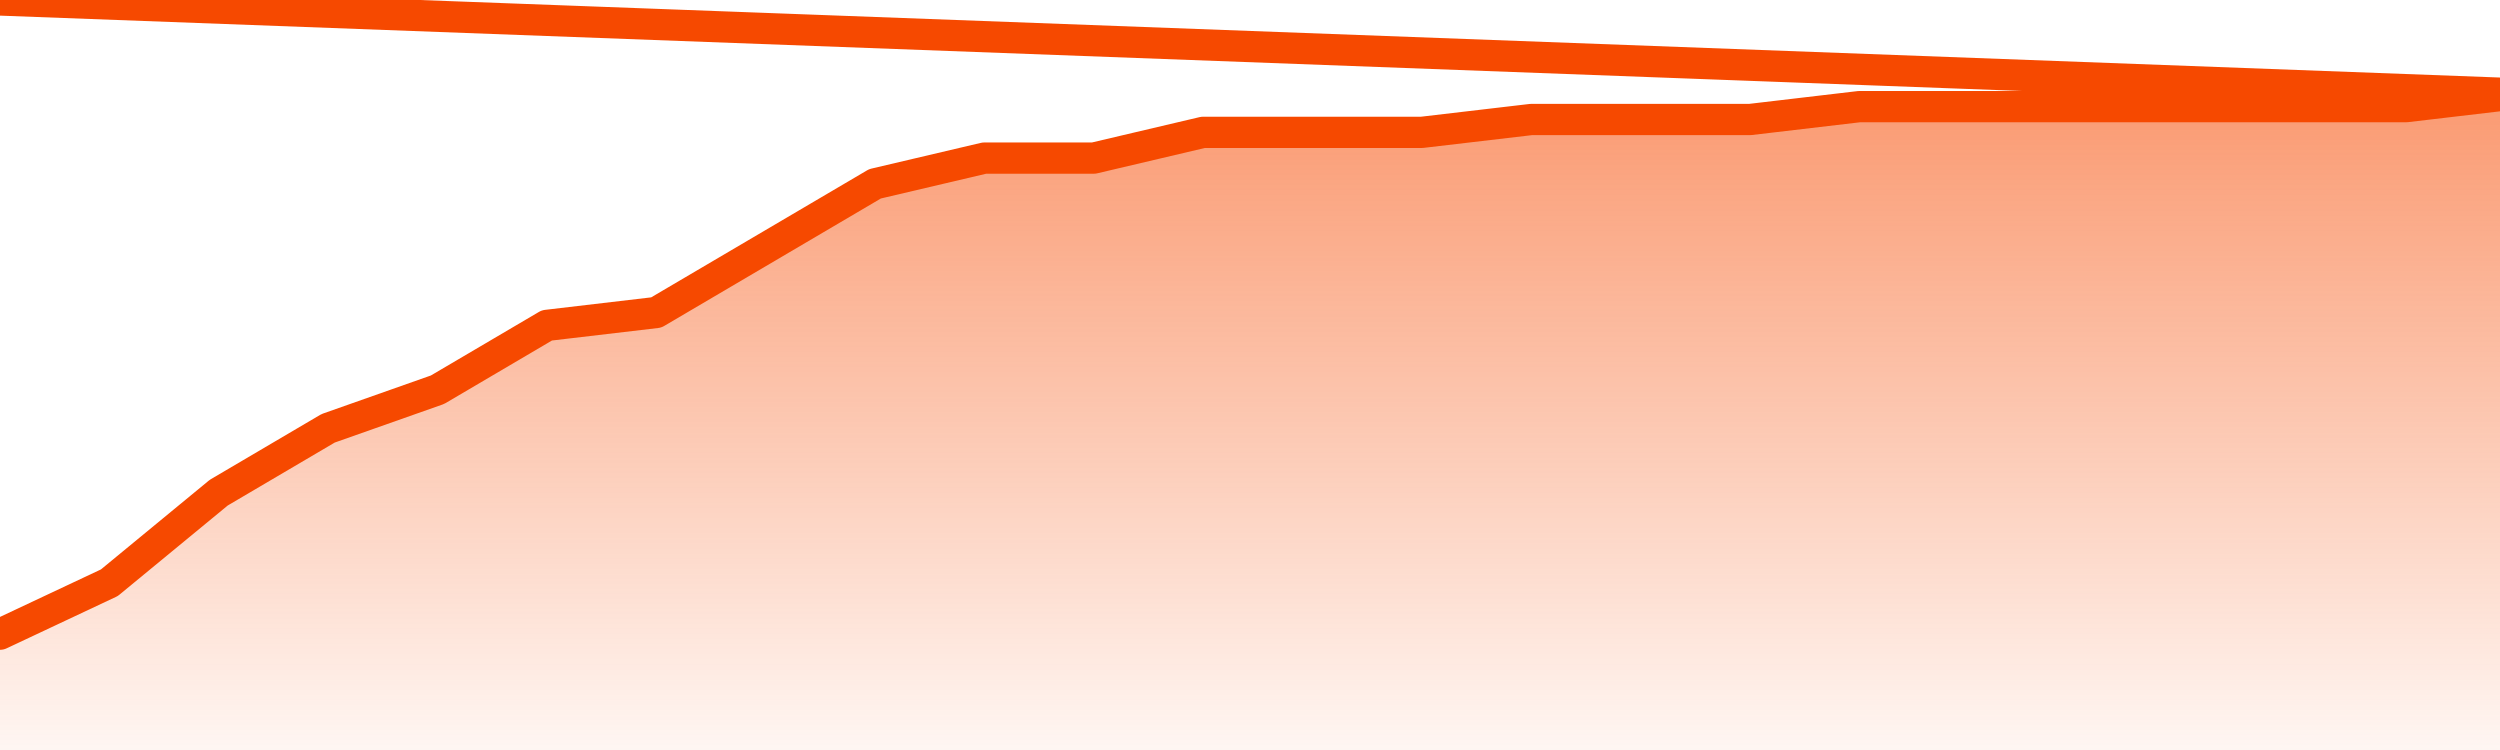
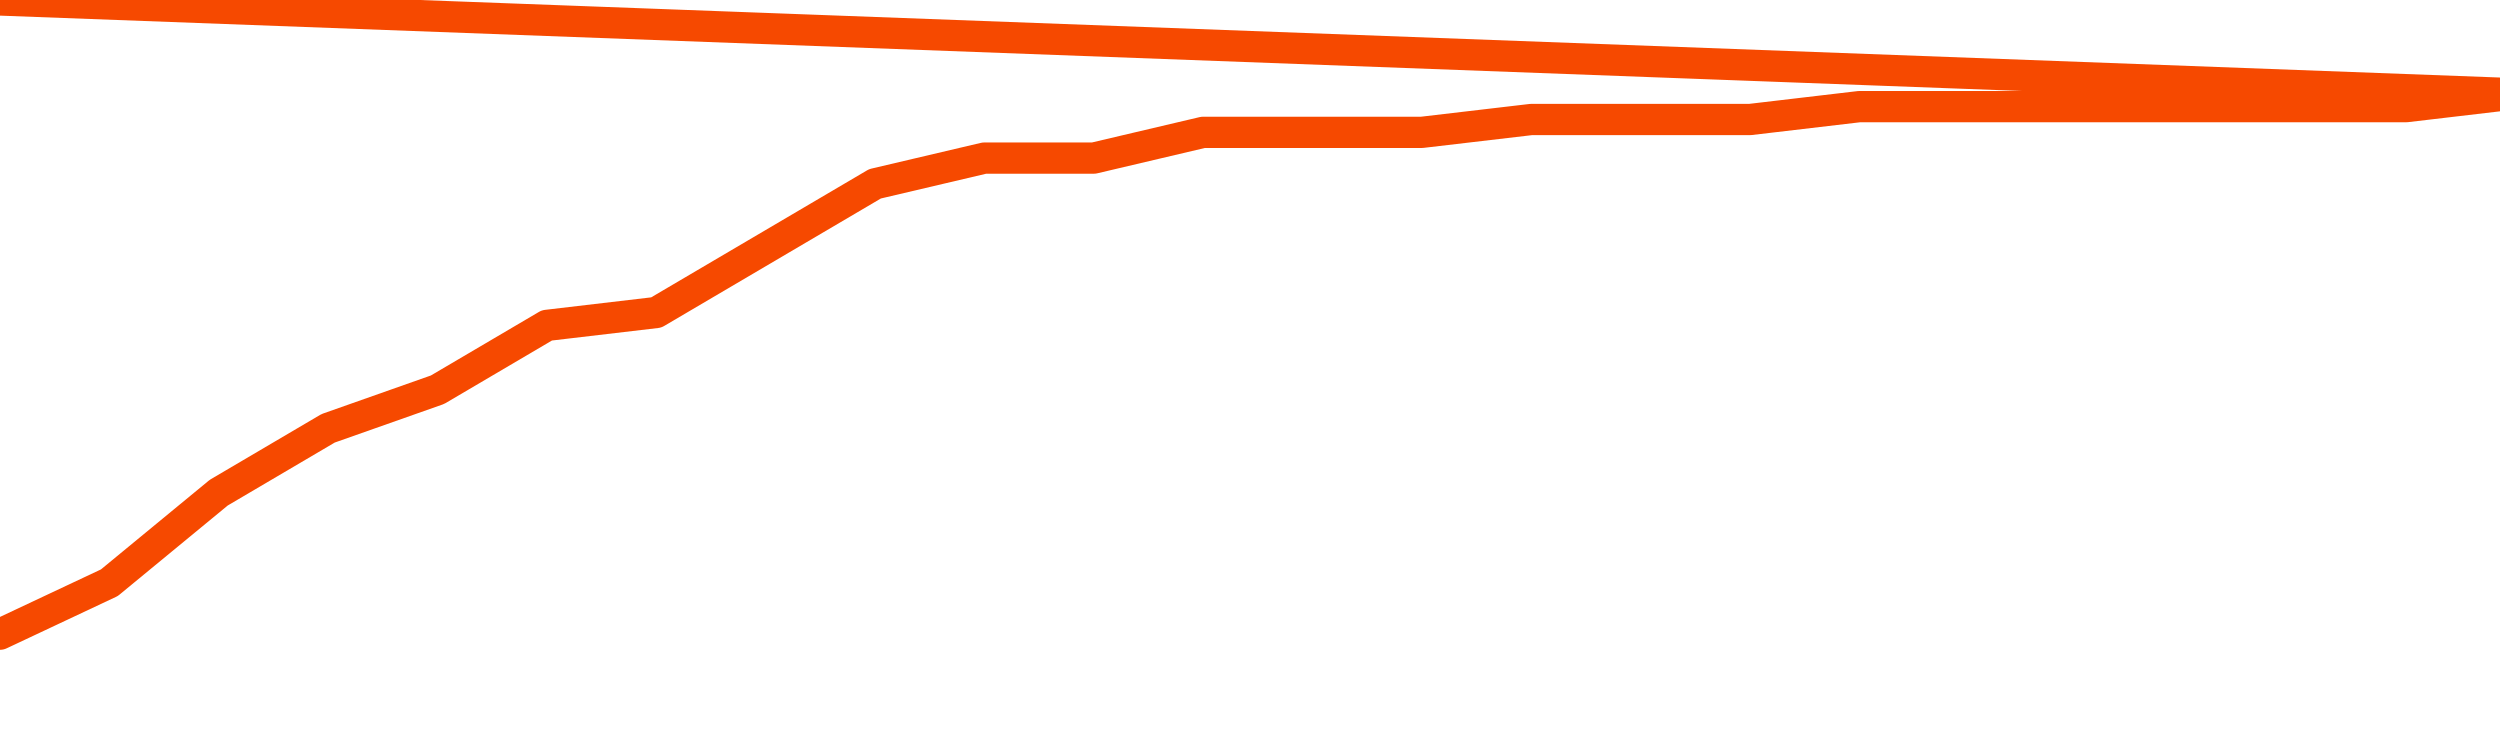
<svg xmlns="http://www.w3.org/2000/svg" version="1.1" width="80" height="24" viewBox="0 0 80 24">
  <defs>
    <linearGradient x1=".5" x2=".5" y2="1" id="gradient">
      <stop offset="0" stop-color="#F64900" />
      <stop offset="1" stop-color="#f64900" stop-opacity="0" />
    </linearGradient>
  </defs>
-   <path fill="url(#gradient)" fill-opacity="0.56" stroke="none" d="M 0,26 0.0,20.294 3.5,18.647 7.0,15.765 10.5,13.706 14.0,12.471 17.5,10.412 21.0,10.0 24.5,7.941 28.0,5.882 31.5,5.059 35.0,5.059 38.5,4.235 42.0,4.235 45.5,4.235 49.0,3.824 52.5,3.824 56.0,3.824 59.5,3.412 63.0,3.412 66.5,3.412 70.0,3.412 73.5,3.412 77.0,3.412 80.5,3.0 82,26 Z" />
  <path fill="none" stroke="#F64900" stroke-width="1" stroke-linejoin="round" stroke-linecap="round" d="M 0.0,20.294 3.5,18.647 7.0,15.765 10.5,13.706 14.0,12.471 17.5,10.412 21.0,10.0 24.5,7.941 28.0,5.882 31.5,5.059 35.0,5.059 38.5,4.235 42.0,4.235 45.5,4.235 49.0,3.824 52.5,3.824 56.0,3.824 59.5,3.412 63.0,3.412 66.5,3.412 70.0,3.412 73.5,3.412 77.0,3.412 80.5,3.0.join(' ') }" />
</svg>